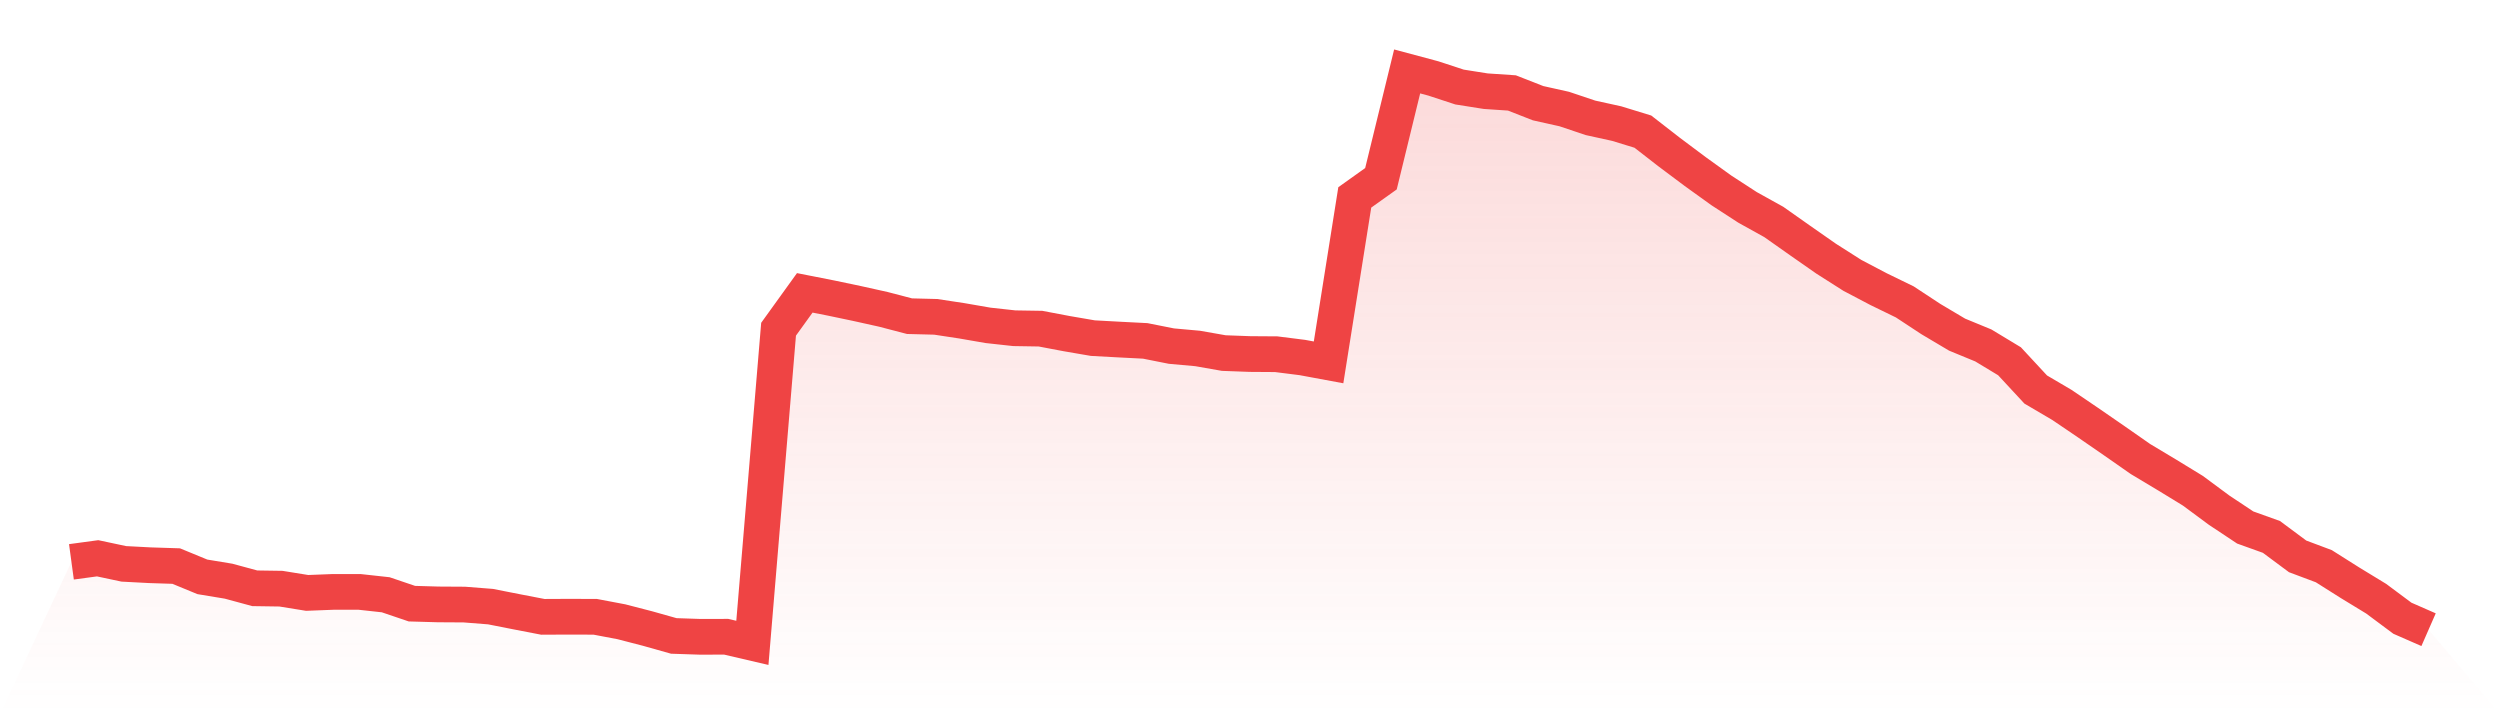
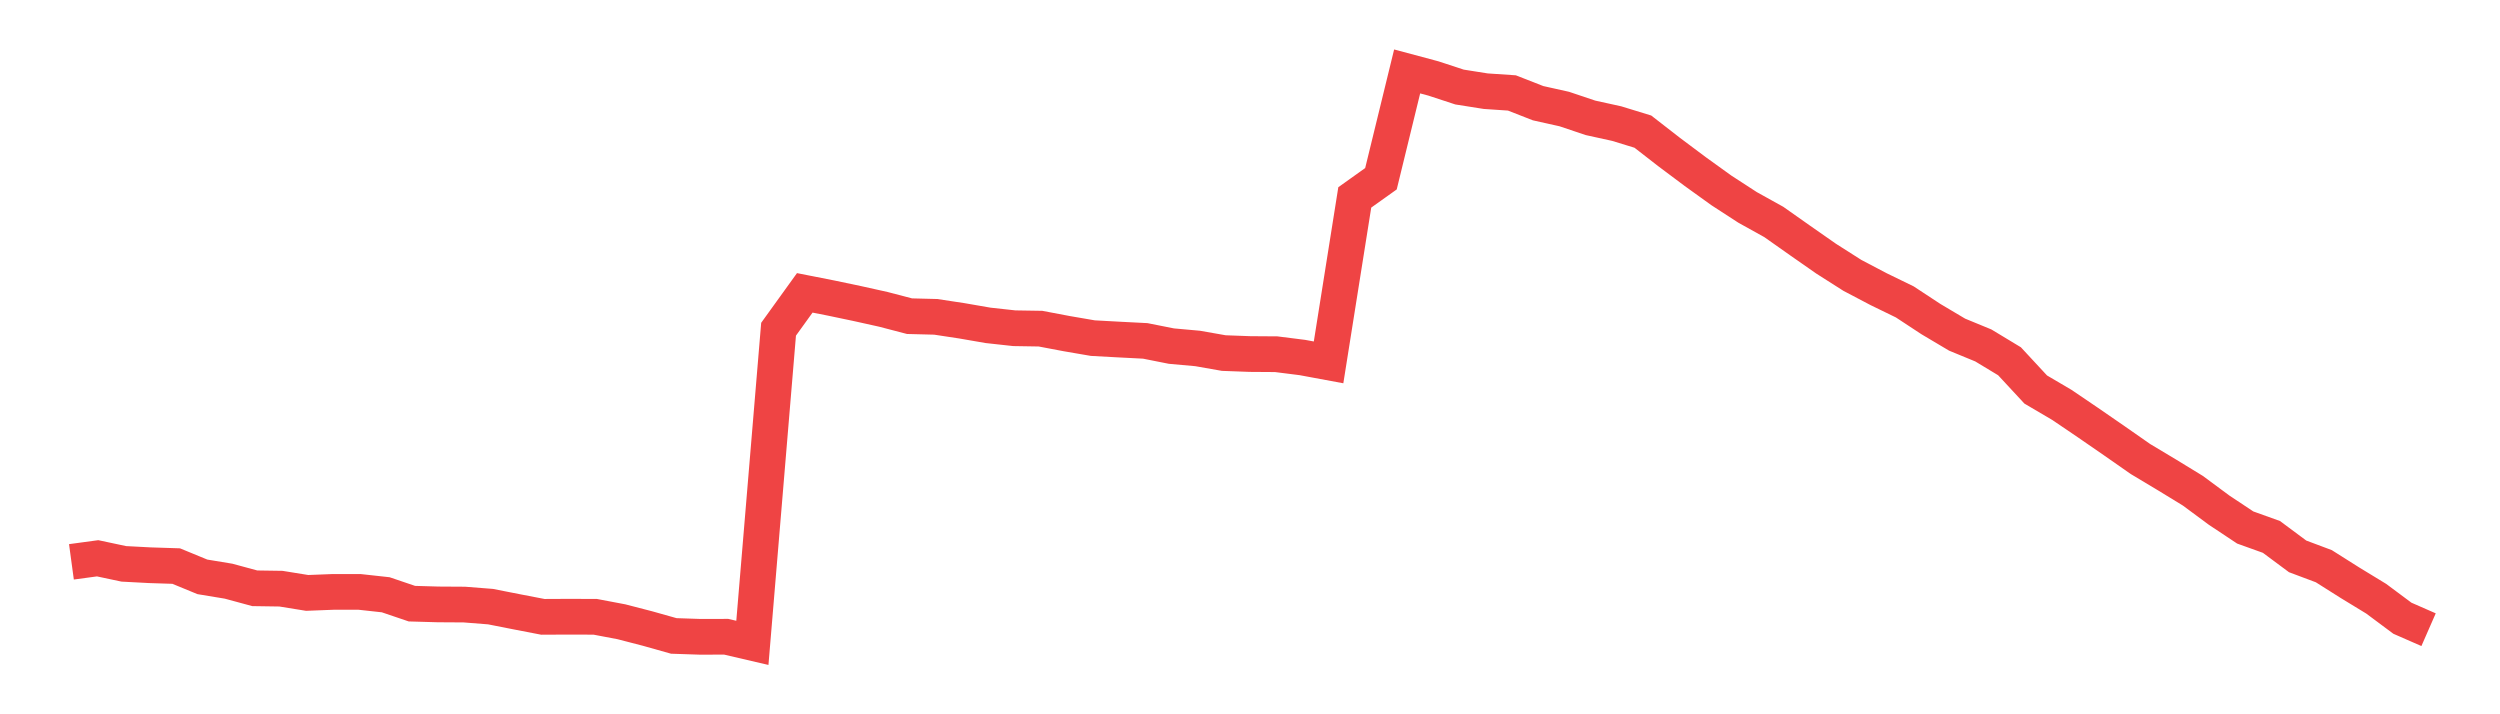
<svg xmlns="http://www.w3.org/2000/svg" viewBox="0 0 140 40">
  <defs>
    <linearGradient id="gradient" x1="0" x2="0" y1="0" y2="1">
      <stop offset="0%" stop-color="#ef4444" stop-opacity="0.2" />
      <stop offset="100%" stop-color="#ef4444" stop-opacity="0" />
    </linearGradient>
  </defs>
-   <path d="M4,31.463 L4,31.463 L5.467,31.264 L6.933,31.576 L8.4,31.653 L9.867,31.7 L11.333,32.304 L12.8,32.546 L14.267,32.944 L15.733,32.966 L17.2,33.203 L18.667,33.146 L20.133,33.146 L21.6,33.307 L23.067,33.805 L24.533,33.847 L26,33.856 L27.467,33.971 L28.933,34.26 L30.4,34.543 L31.867,34.536 L33.333,34.541 L34.8,34.819 L36.267,35.199 L37.733,35.612 L39.2,35.661 L40.667,35.658 L42.133,36 L43.6,18.436 L45.067,16.4 L46.533,16.689 L48,16.997 L49.467,17.323 L50.933,17.706 L52.4,17.743 L53.867,17.966 L55.333,18.22 L56.8,18.381 L58.267,18.405 L59.733,18.683 L61.2,18.935 L62.667,19.015 L64.133,19.09 L65.6,19.382 L67.067,19.514 L68.533,19.772 L70,19.826 L71.467,19.836 L72.933,20.021 L74.4,20.293 L75.867,11.055 L77.333,10.01 L78.8,4 L80.267,4.393 L81.733,4.874 L83.2,5.106 L84.667,5.205 L86.133,5.779 L87.6,6.106 L89.067,6.599 L90.533,6.921 L92,7.371 L93.467,8.511 L94.933,9.608 L96.4,10.664 L97.867,11.616 L99.333,12.43 L100.8,13.464 L102.267,14.488 L103.733,15.421 L105.2,16.192 L106.667,16.906 L108.133,17.87 L109.6,18.741 L111.067,19.345 L112.533,20.231 L114,21.813 L115.467,22.676 L116.933,23.67 L118.4,24.682 L119.867,25.706 L121.333,26.584 L122.8,27.481 L124.267,28.567 L125.733,29.54 L127.2,30.067 L128.667,31.157 L130.133,31.707 L131.6,32.634 L133.067,33.528 L134.533,34.62 L136,35.263 L140,40 L0,40 z" fill="url(#gradient)" />
  <path d="M4,31.463 L4,31.463 L5.467,31.264 L6.933,31.576 L8.4,31.653 L9.867,31.7 L11.333,32.304 L12.8,32.546 L14.267,32.944 L15.733,32.966 L17.2,33.203 L18.667,33.146 L20.133,33.146 L21.6,33.307 L23.067,33.805 L24.533,33.847 L26,33.856 L27.467,33.971 L28.933,34.26 L30.4,34.543 L31.867,34.536 L33.333,34.541 L34.8,34.819 L36.267,35.199 L37.733,35.612 L39.2,35.661 L40.667,35.658 L42.133,36 L43.6,18.436 L45.067,16.4 L46.533,16.689 L48,16.997 L49.467,17.323 L50.933,17.706 L52.4,17.743 L53.867,17.966 L55.333,18.22 L56.8,18.381 L58.267,18.405 L59.733,18.683 L61.2,18.935 L62.667,19.015 L64.133,19.09 L65.6,19.382 L67.067,19.514 L68.533,19.772 L70,19.826 L71.467,19.836 L72.933,20.021 L74.4,20.293 L75.867,11.055 L77.333,10.01 L78.8,4 L80.267,4.393 L81.733,4.874 L83.2,5.106 L84.667,5.205 L86.133,5.779 L87.6,6.106 L89.067,6.599 L90.533,6.921 L92,7.371 L93.467,8.511 L94.933,9.608 L96.4,10.664 L97.867,11.616 L99.333,12.43 L100.8,13.464 L102.267,14.488 L103.733,15.421 L105.2,16.192 L106.667,16.906 L108.133,17.87 L109.6,18.741 L111.067,19.345 L112.533,20.231 L114,21.813 L115.467,22.676 L116.933,23.67 L118.4,24.682 L119.867,25.706 L121.333,26.584 L122.8,27.481 L124.267,28.567 L125.733,29.54 L127.2,30.067 L128.667,31.157 L130.133,31.707 L131.6,32.634 L133.067,33.528 L134.533,34.62 L136,35.263" fill="none" stroke="#ef4444" stroke-width="2" />
</svg>